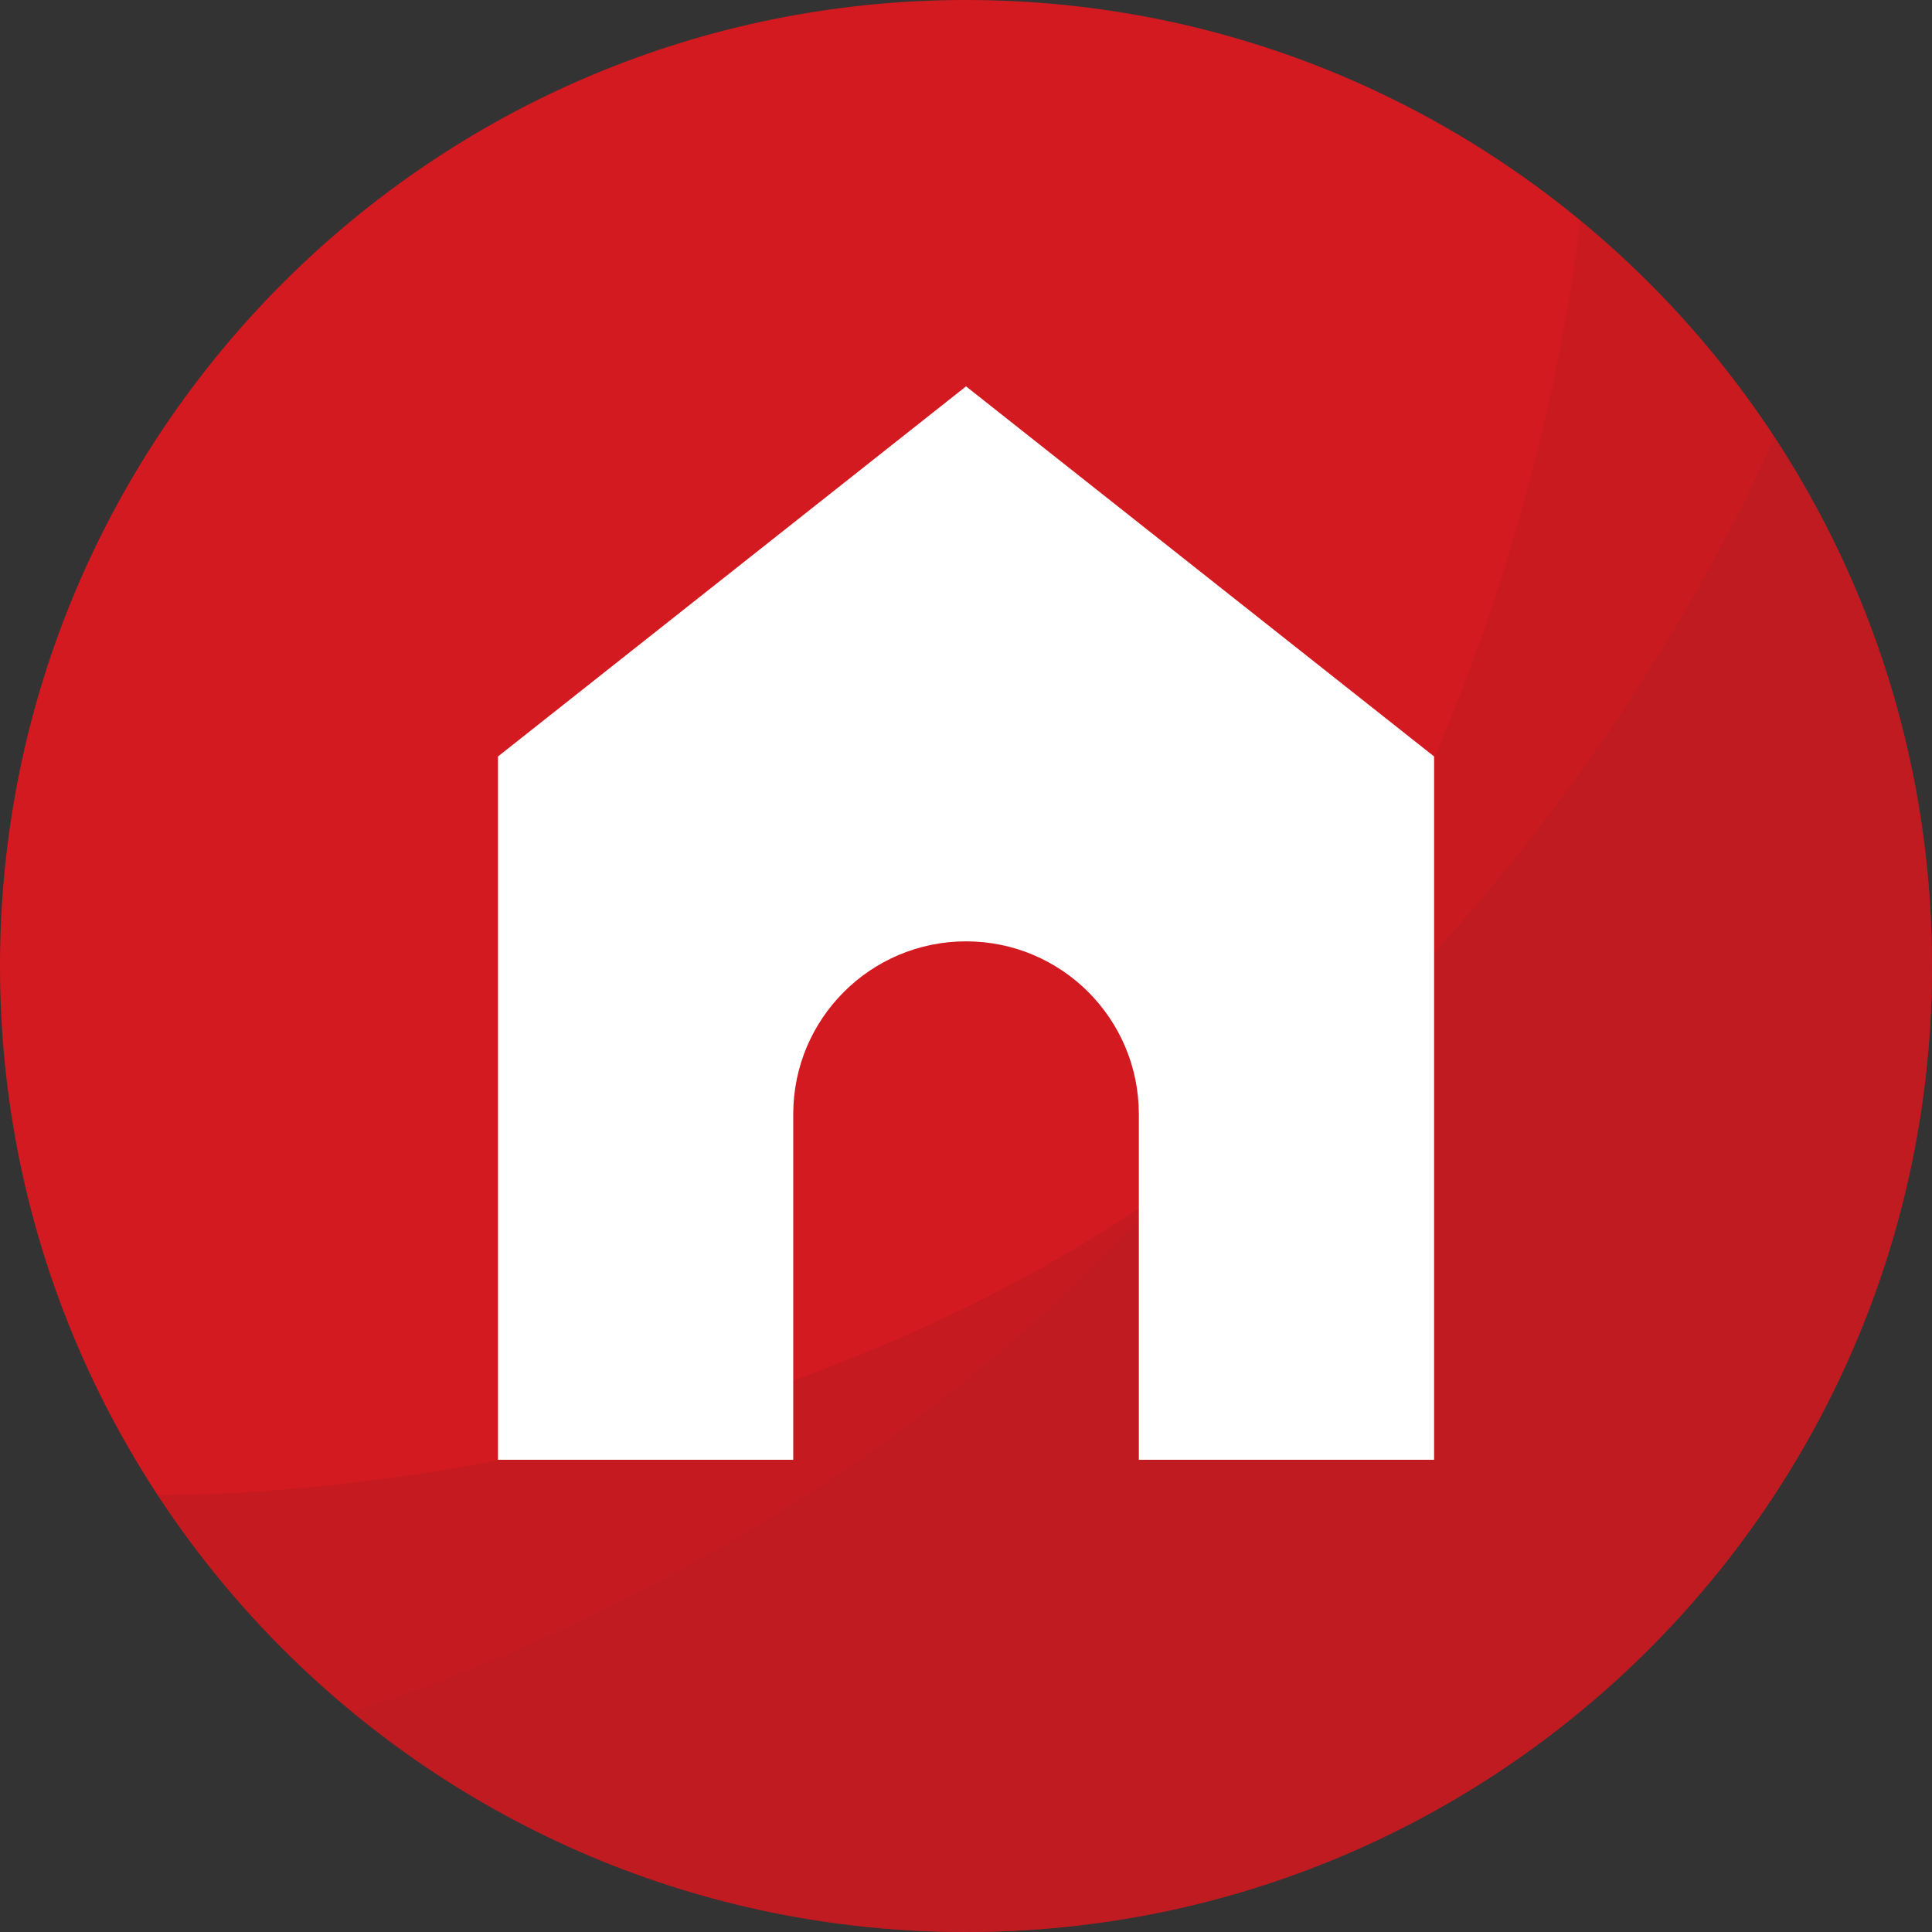
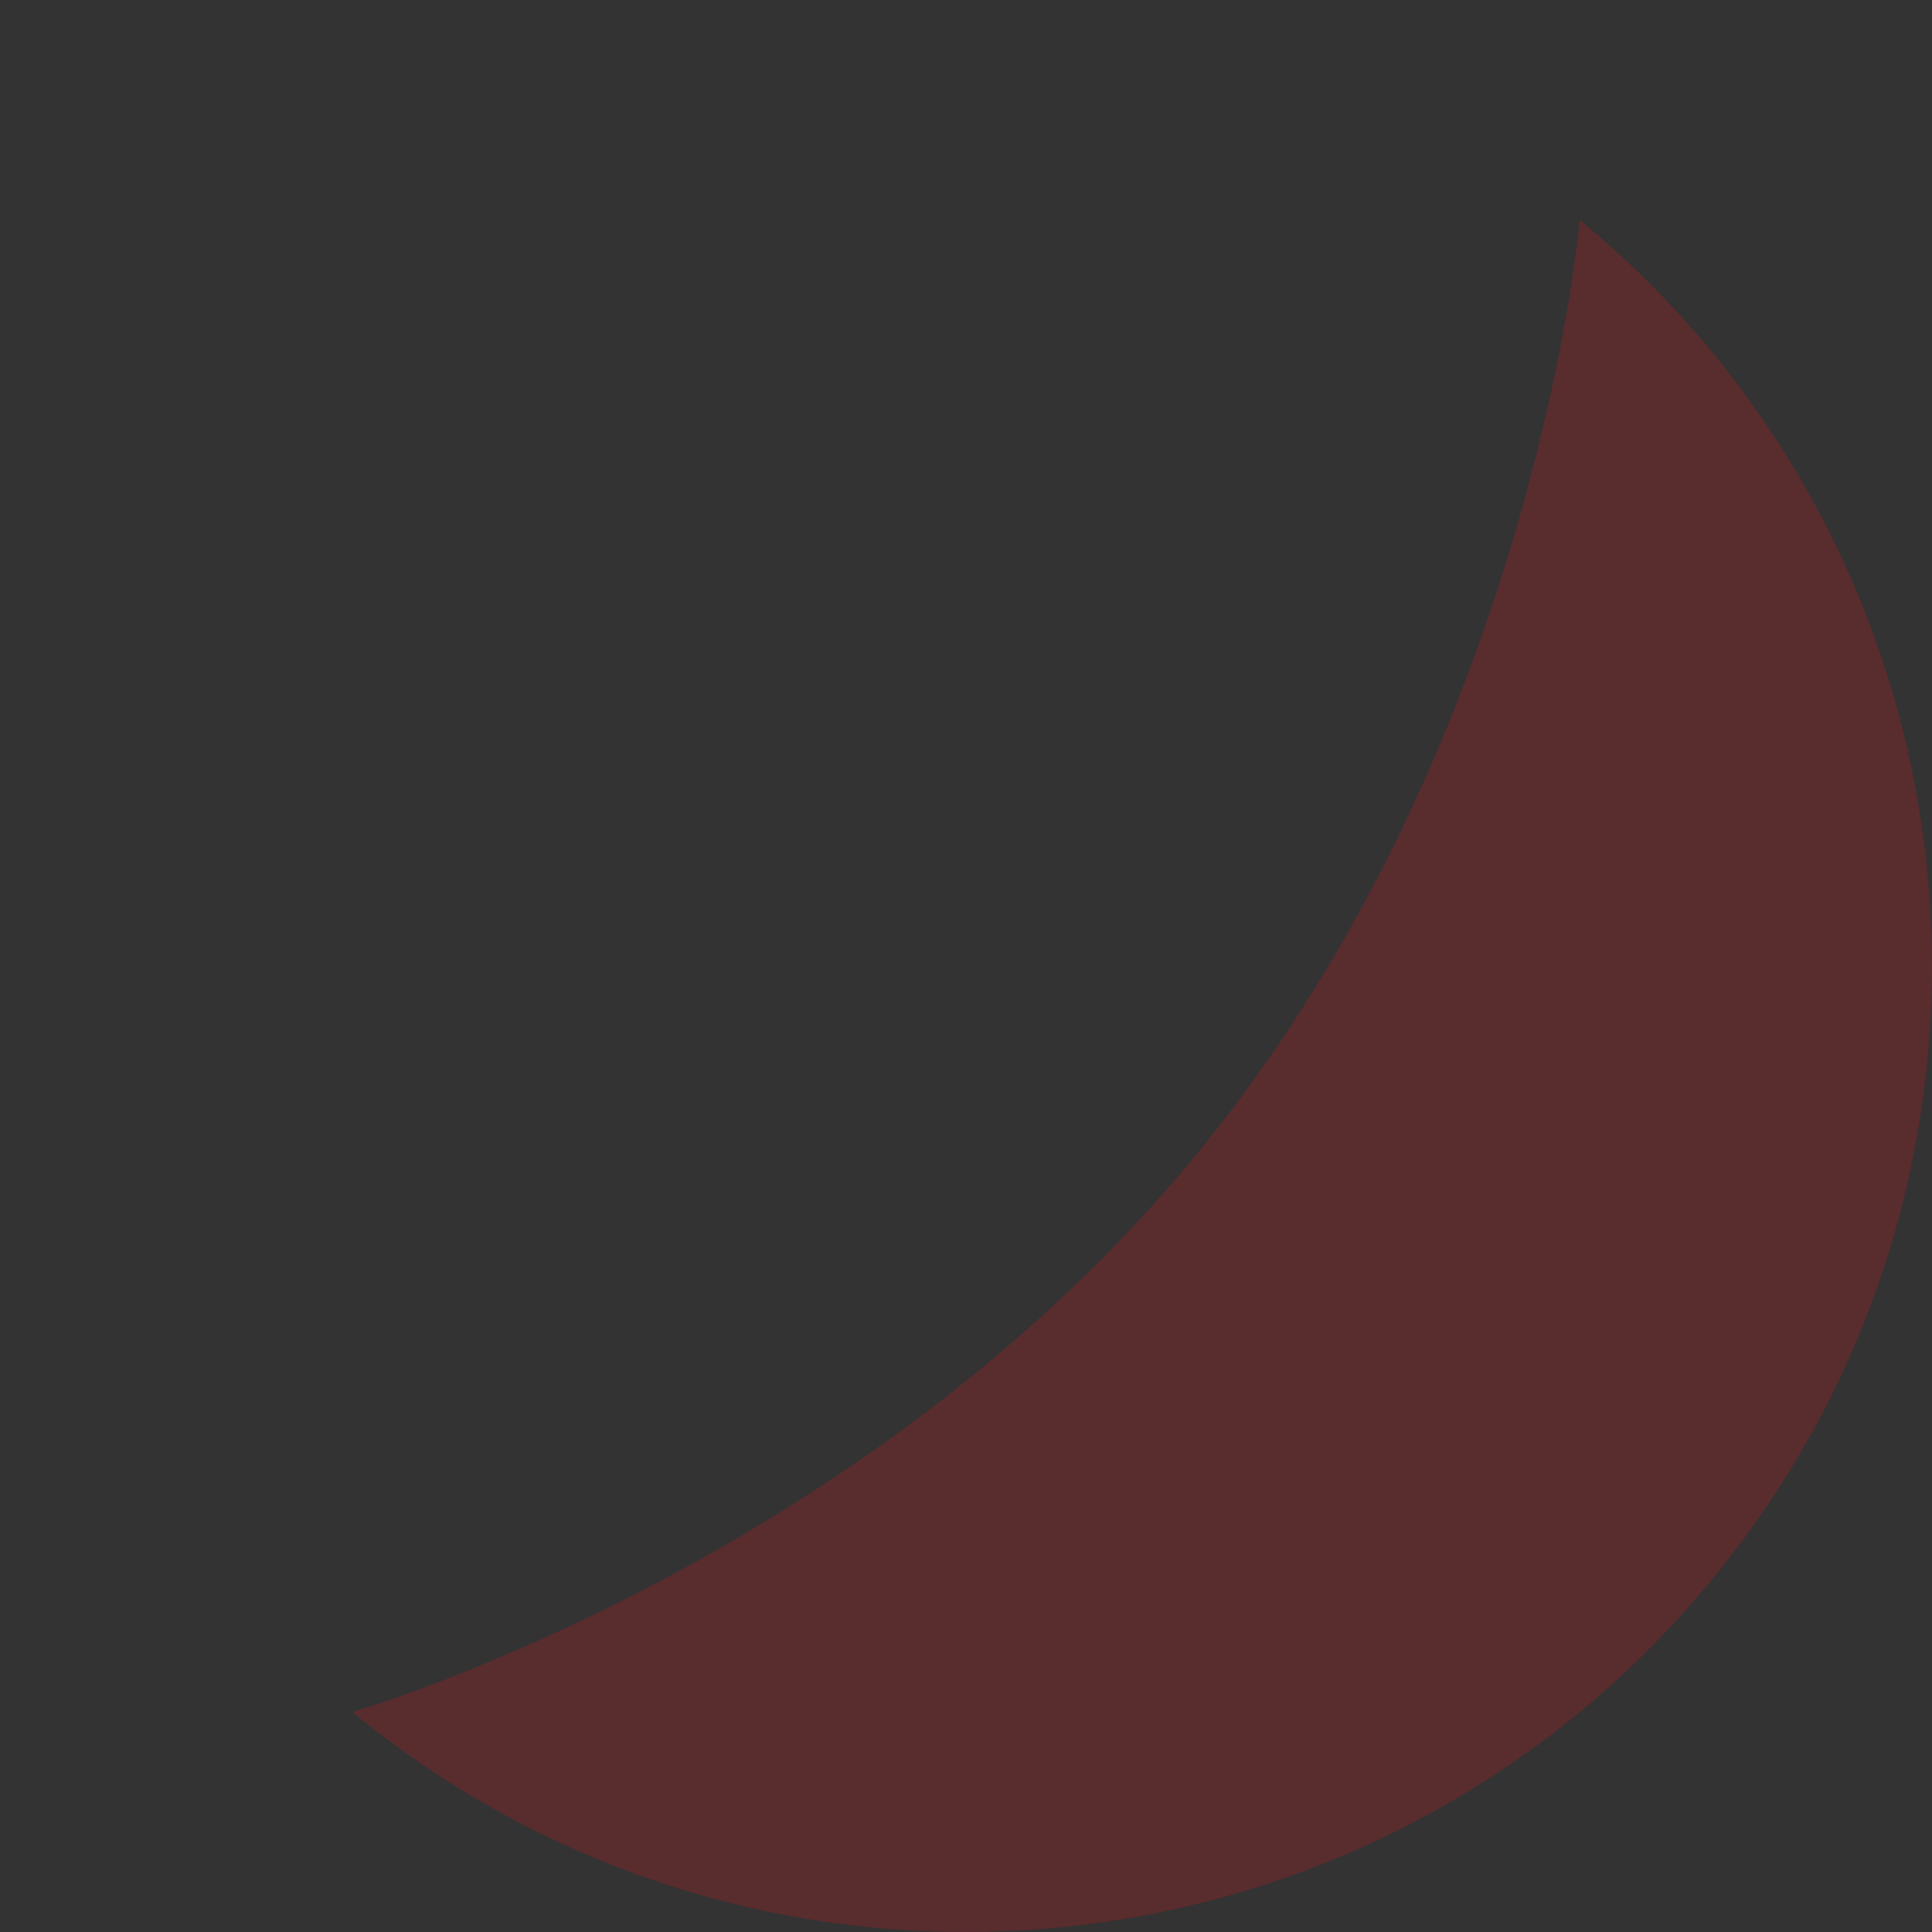
<svg xmlns="http://www.w3.org/2000/svg" xmlns:ns1="http://www.inkscape.org/namespaces/inkscape" xmlns:ns2="http://sodipodi.sourceforge.net/DTD/sodipodi-0.dtd" width="50" height="50" id="svg4060" version="1.1" ns1:version="0.48.5 r10040" ns2:docname="referencni-vzorky.svg">
  <rect width="100%" height="100%" fill="#333333" stroke="none" />
  <defs id="defs4062" />
  <ns2:namedview id="base" pagecolor="#ffffff" bordercolor="#666666" borderopacity="1.0" ns1:pageopacity="0.0" ns1:pageshadow="2" ns1:zoom="3.959798" ns1:cx="33.736657" ns1:cy="31.139372" ns1:document-units="px" ns1:current-layer="layer1" showgrid="false" ns1:window-width="1680" ns1:window-height="1028" ns1:window-x="0" ns1:window-y="0" ns1:window-maximized="1" />
  <g ns1:label="Layer 1" ns1:groupmode="layer" id="layer1" transform="translate(0,-1002.362)">
-     <path id="path3309" style="fill:#d31a20;fill-opacity:1;fill-rule:nonzero;stroke:none" d="m 50,1027.362 c 0,13.807 -11.193,25 -25,25 -13.807,0 -25,-11.193 -25,-25 0,-13.807 11.193,-25 25,-25 13.807,0 25,11.193 25,25" ns1:connector-curvature="0" />
    <path id="path3325" style="opacity:0.3;fill:#b01d22;fill-opacity:1;fill-rule:nonzero;stroke:none" d="m 44.305,1043.245 c -8.773,10.662 -24.527,12.194 -35.189,3.422 0,0 13.059,-3.749 21.833,-14.412 8.772,-10.662 9.934,-24.2 9.934,-24.2 10.662,8.773 12.194,24.527 3.422,35.189" ns1:connector-curvature="0" />
-     <path id="path3341" style="opacity:0.4;fill:#b01d22;fill-opacity:1;fill-rule:nonzero;stroke:none" d="m 38.687,1048.278 c -11.553,7.561 -27.048,4.323 -34.608,-7.229 0,0 13.584,0.317 25.137,-7.244 11.553,-7.561 16.701,-20.135 16.701,-20.135 7.561,11.553 4.323,27.048 -7.229,34.608" ns1:connector-curvature="0" />
-     <path id="path3345" style="fill:#ffffff;fill-opacity:1;fill-rule:nonzero;stroke:none" d="m 25,1012.362 -12.112,9.577 0,18.201 7.641,0 0,-8.944 c 0,-2.469 2.002,-4.472 4.472,-4.472 2.47,0 4.472,2.002 4.472,4.472 l 0,8.944 7.641,0 0,-18.201 -12.112,-9.577 z" ns1:connector-curvature="0" />
  </g>
</svg>